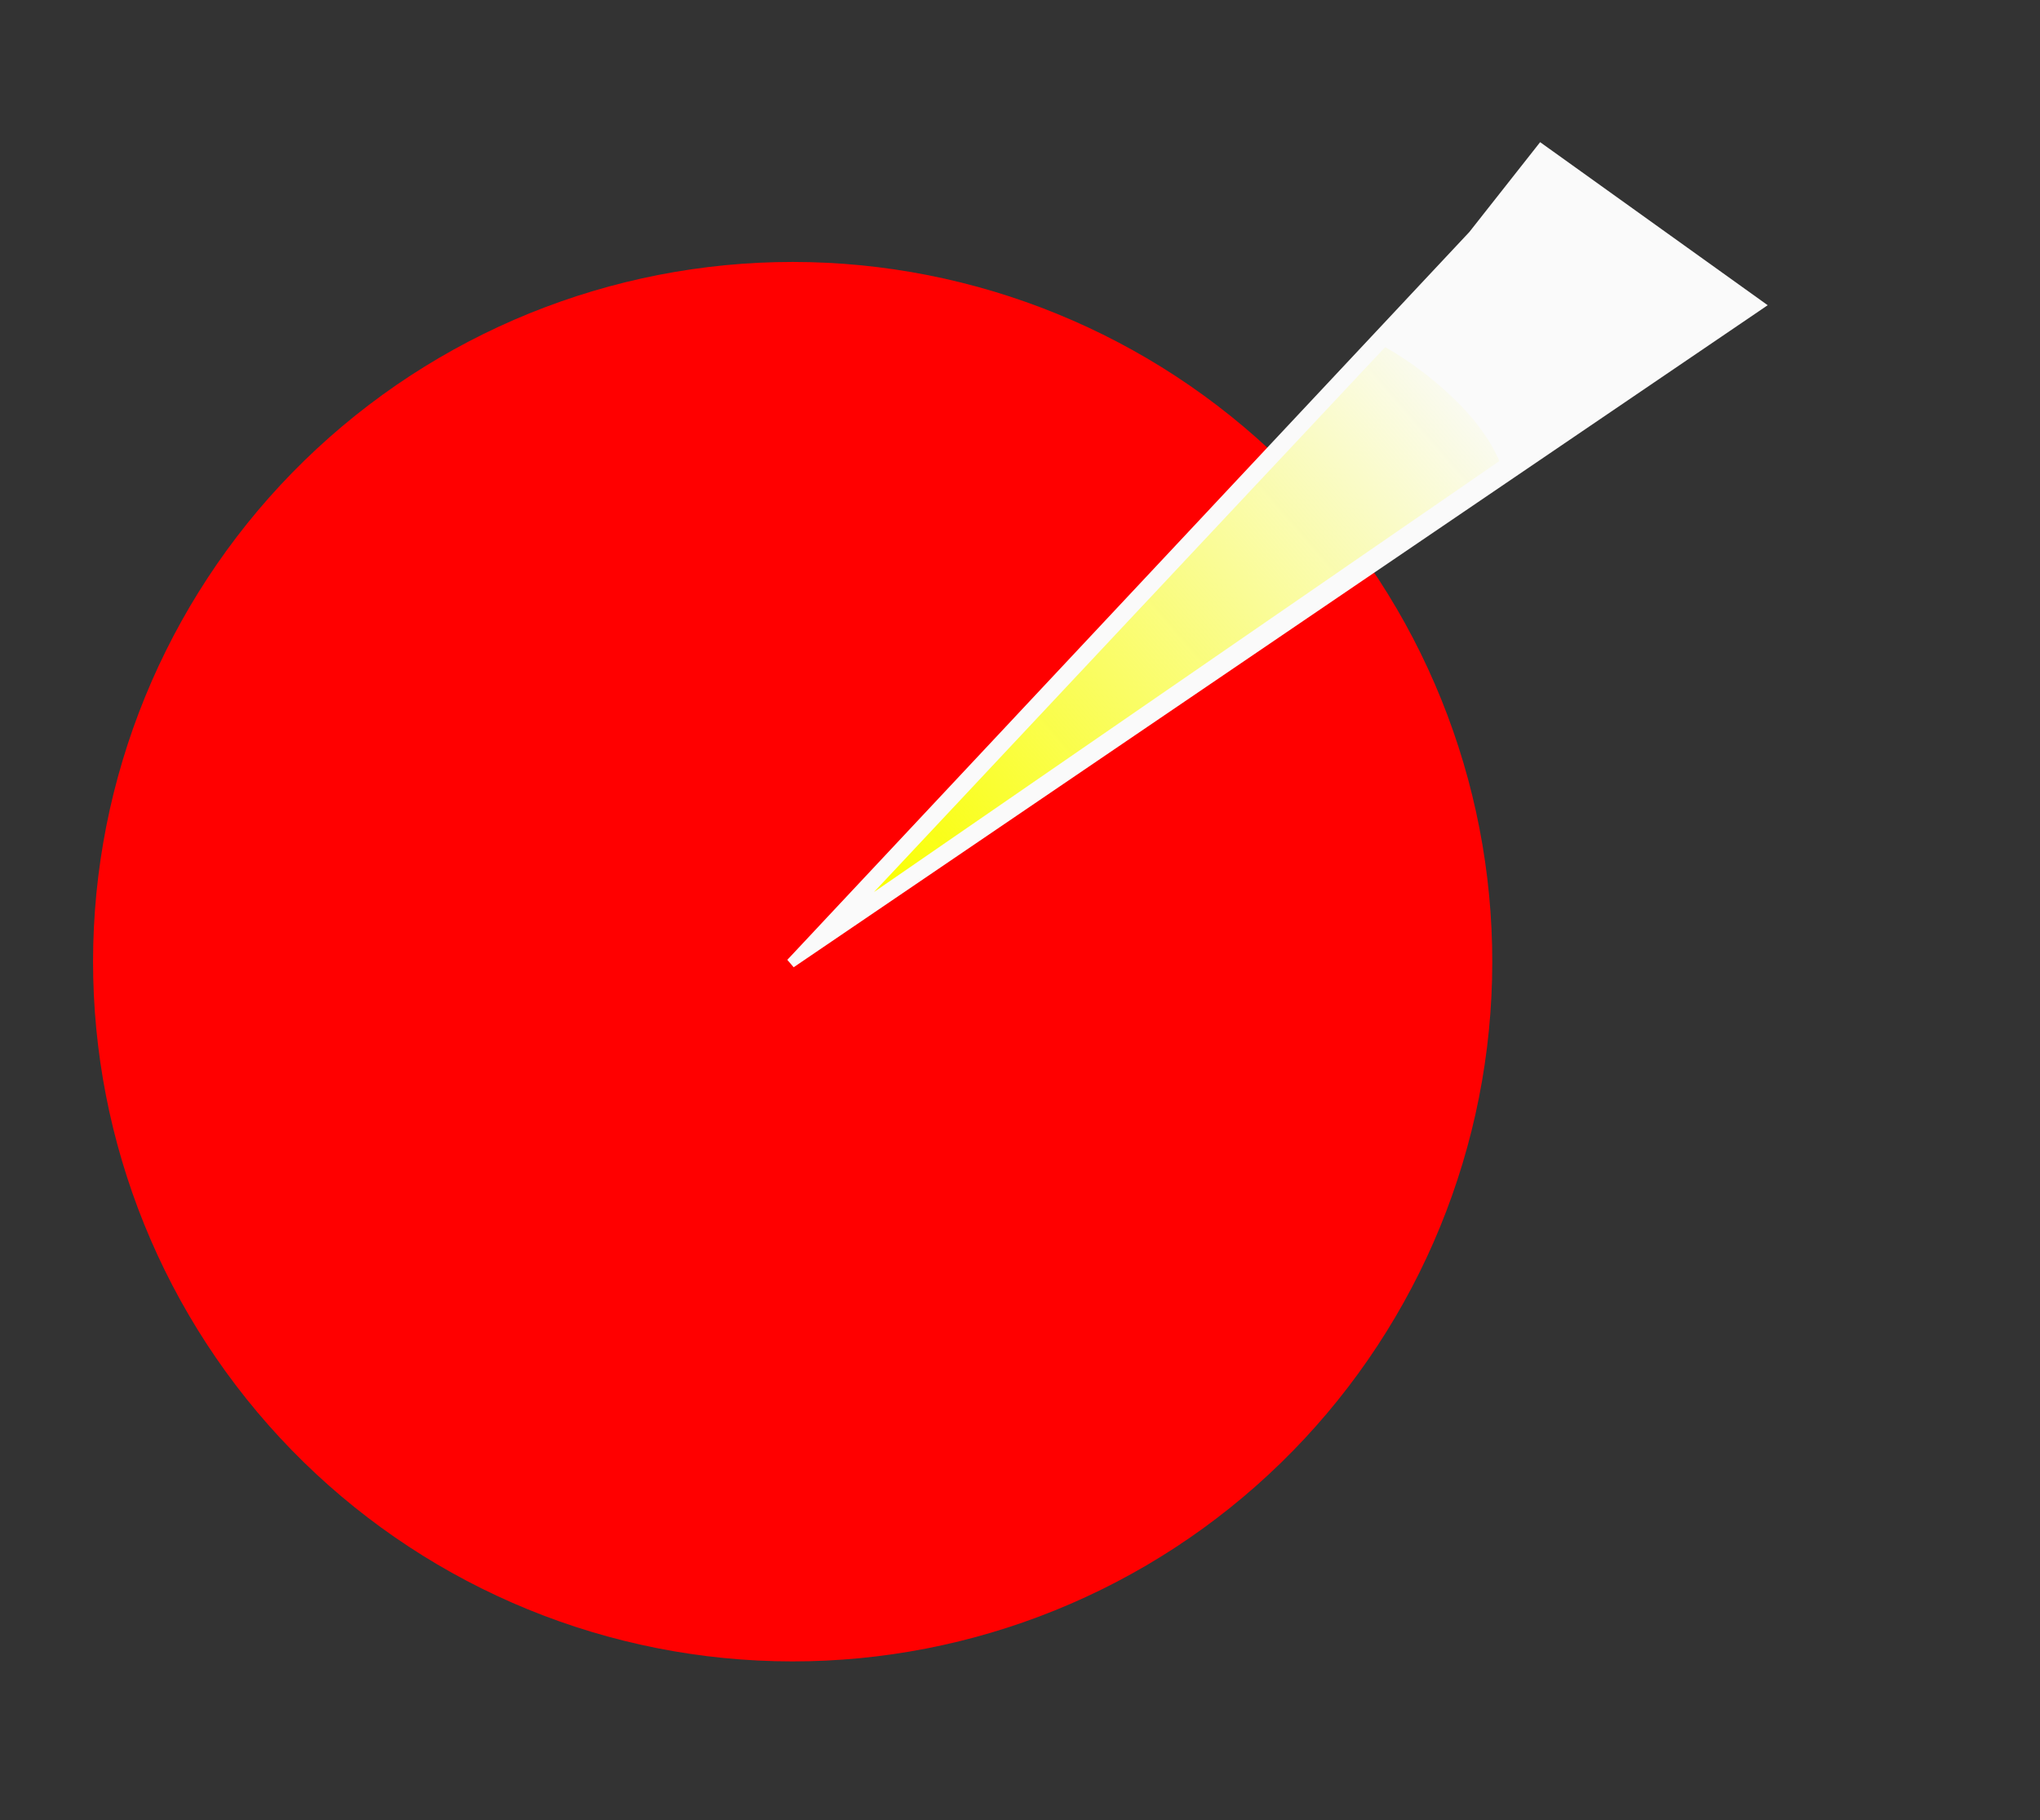
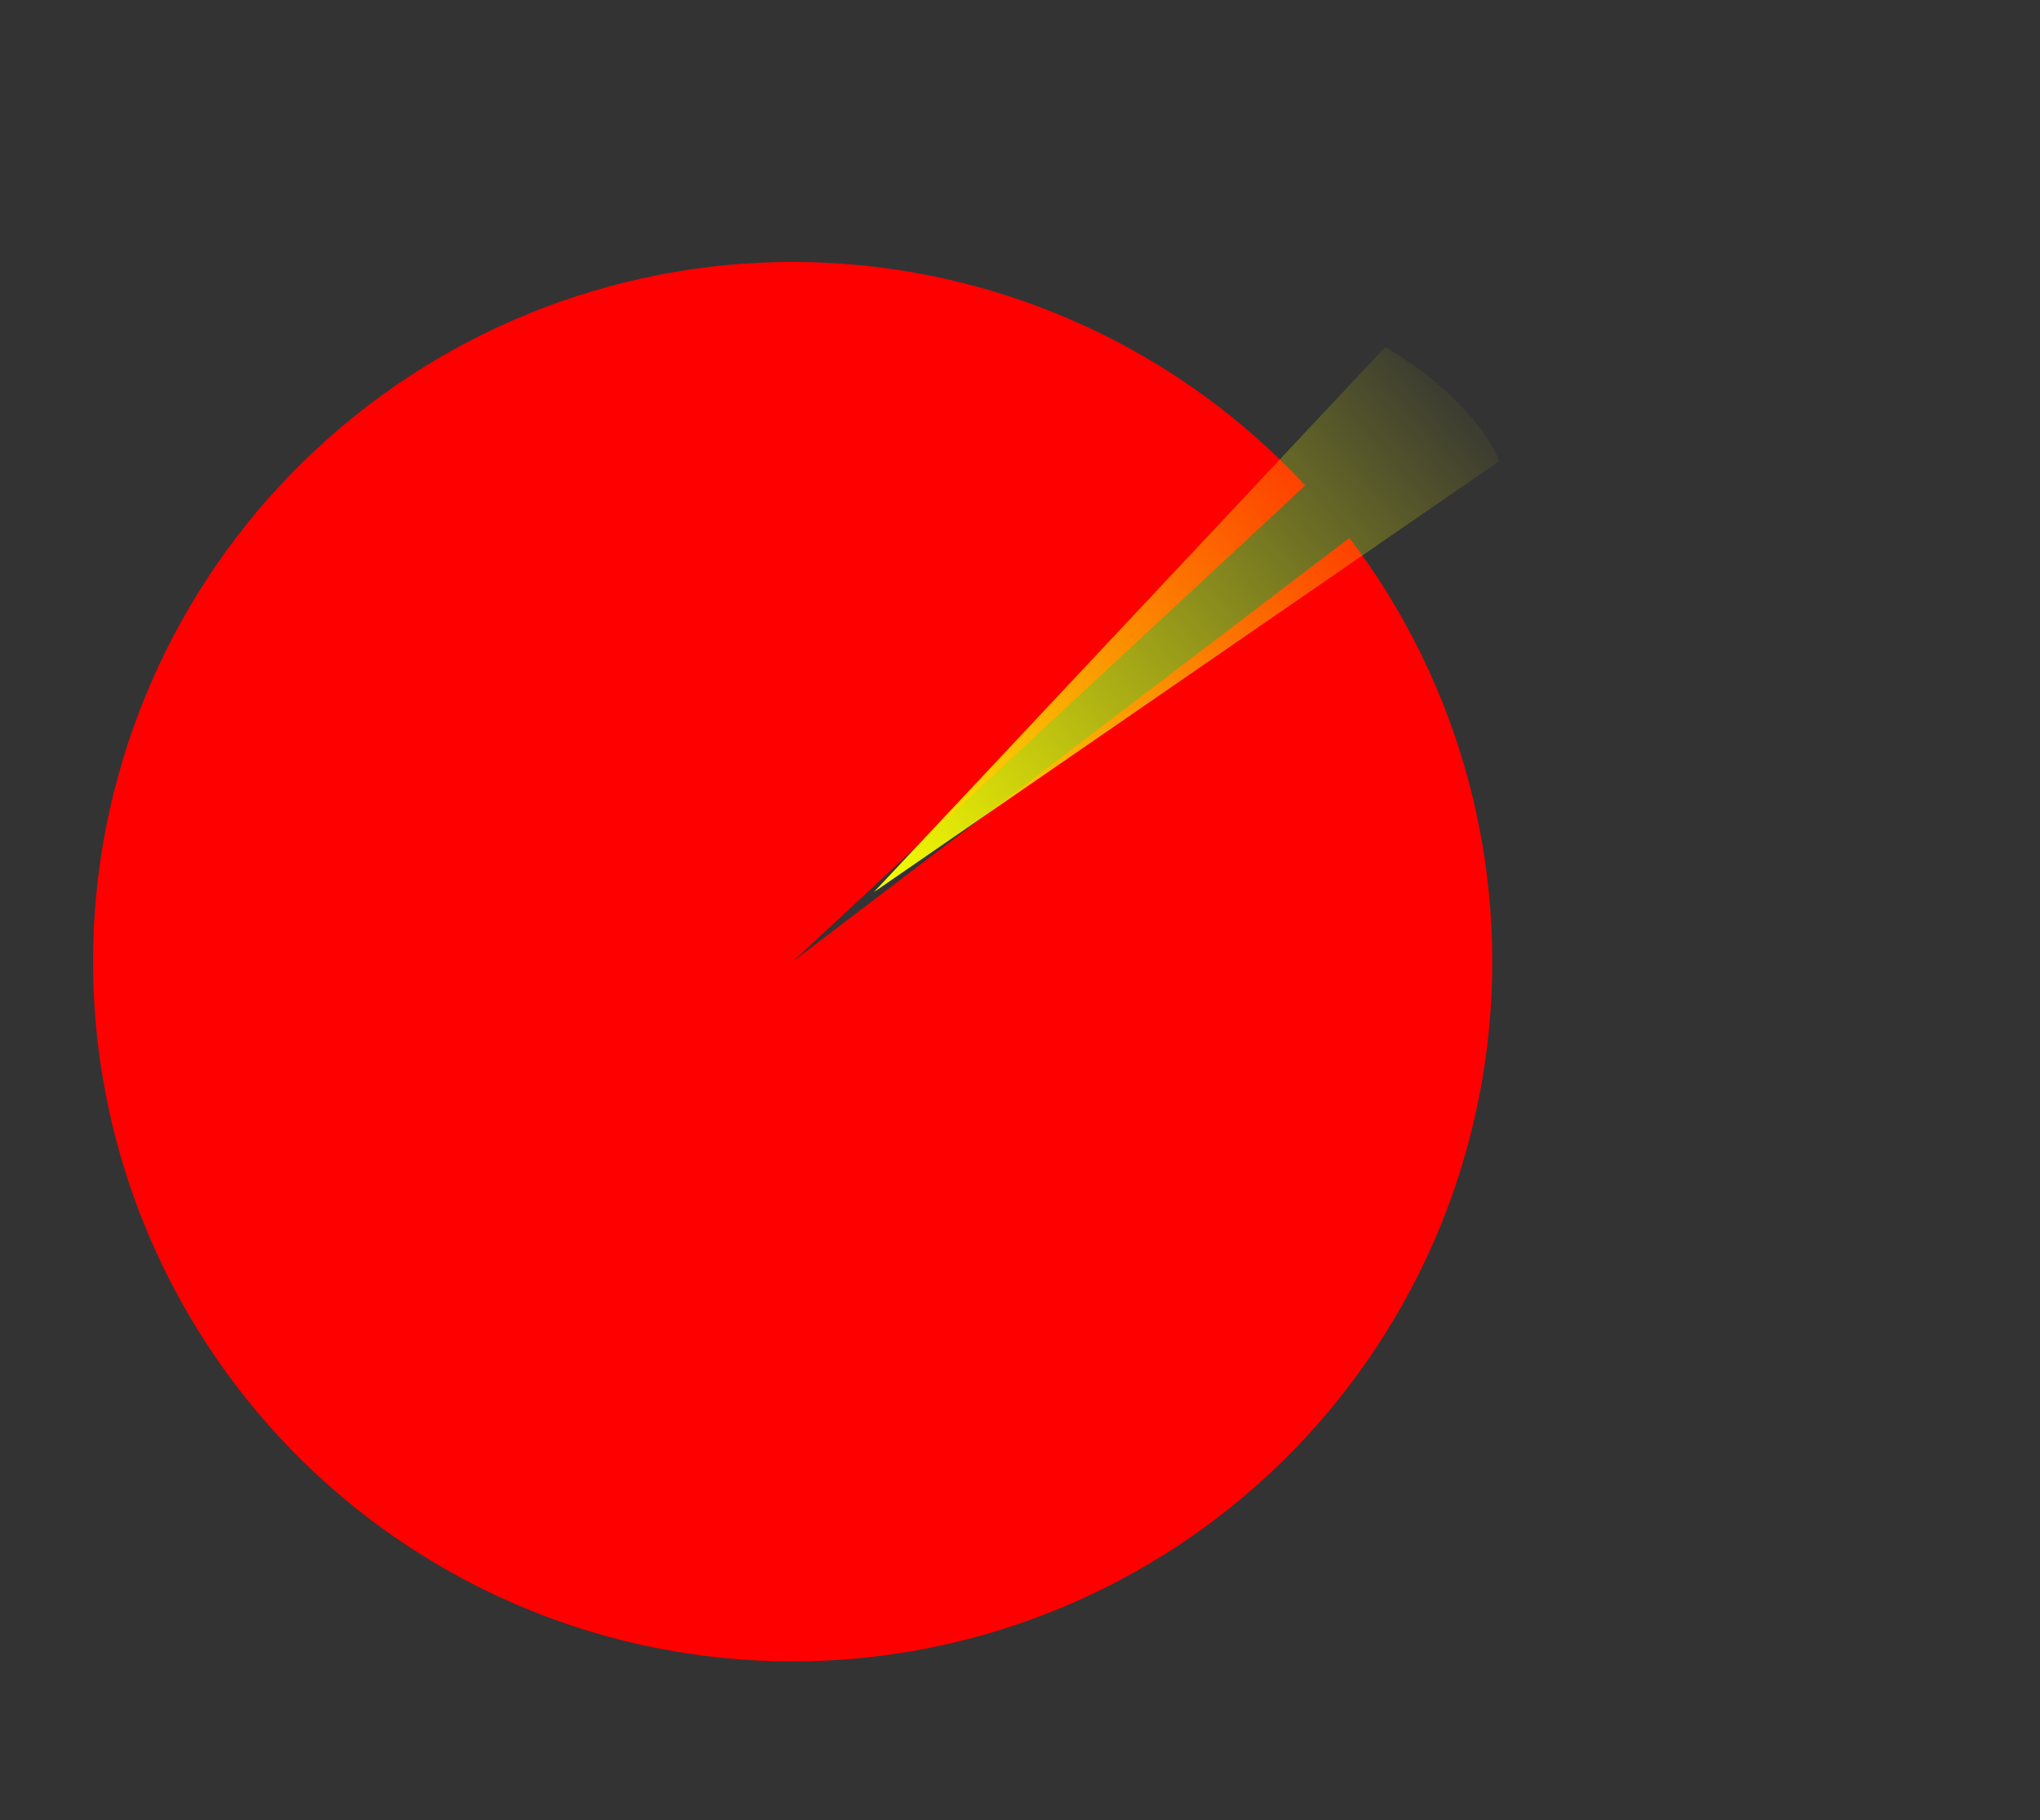
<svg xmlns="http://www.w3.org/2000/svg" width="788" height="703" viewBox="0 0 788 703" fill="none">
  <rect x="0" y="0" width="788" height="703" fill="#333333" stroke="none" />
  <path d="M521.249 207.765C563.954 263.89 583.028 334.485 574.396 404.48C565.765 474.475 530.114 538.322 475.053 582.391C419.992 626.46 349.886 647.259 279.7 640.346C209.515 633.434 144.813 599.359 99.407 545.395C54.001 491.431 31.49 421.856 36.679 351.522C41.868 281.188 74.347 215.67 127.181 168.955C180.015 122.239 249.018 98.029 319.458 101.492C389.898 104.956 456.193 135.818 504.189 187.491L306.187 371.407L521.249 207.765Z" fill="#FF0000" />
-   <path d="M305.458 370.723L306.75 372.234L679.89 118.659L681.075 117.853L679.91 117.019L595.888 56.829L595.112 56.273L594.521 57.023L568.309 90.275L305.458 370.723Z" fill="#FAFAFA" stroke="#FAFAFA" stroke-width="2" stroke-linecap="square" />
  <path d="M337.595 344.512L510.922 159.779L535.037 134.076C546.141 140.152 570.51 157.456 579.156 178.062L549.462 198.523L337.595 344.512Z" fill="url(#paint0_linear)" />
  <defs>
    <linearGradient id="paint0_linear" x1="337.923" y1="344.424" x2="569.791" y2="143.112" gradientUnits="userSpaceOnUse">
      <stop stop-color="#FAFF00" />
      <stop offset="1" stop-color="#FAFF00" stop-opacity="0" />
    </linearGradient>
  </defs>
</svg>